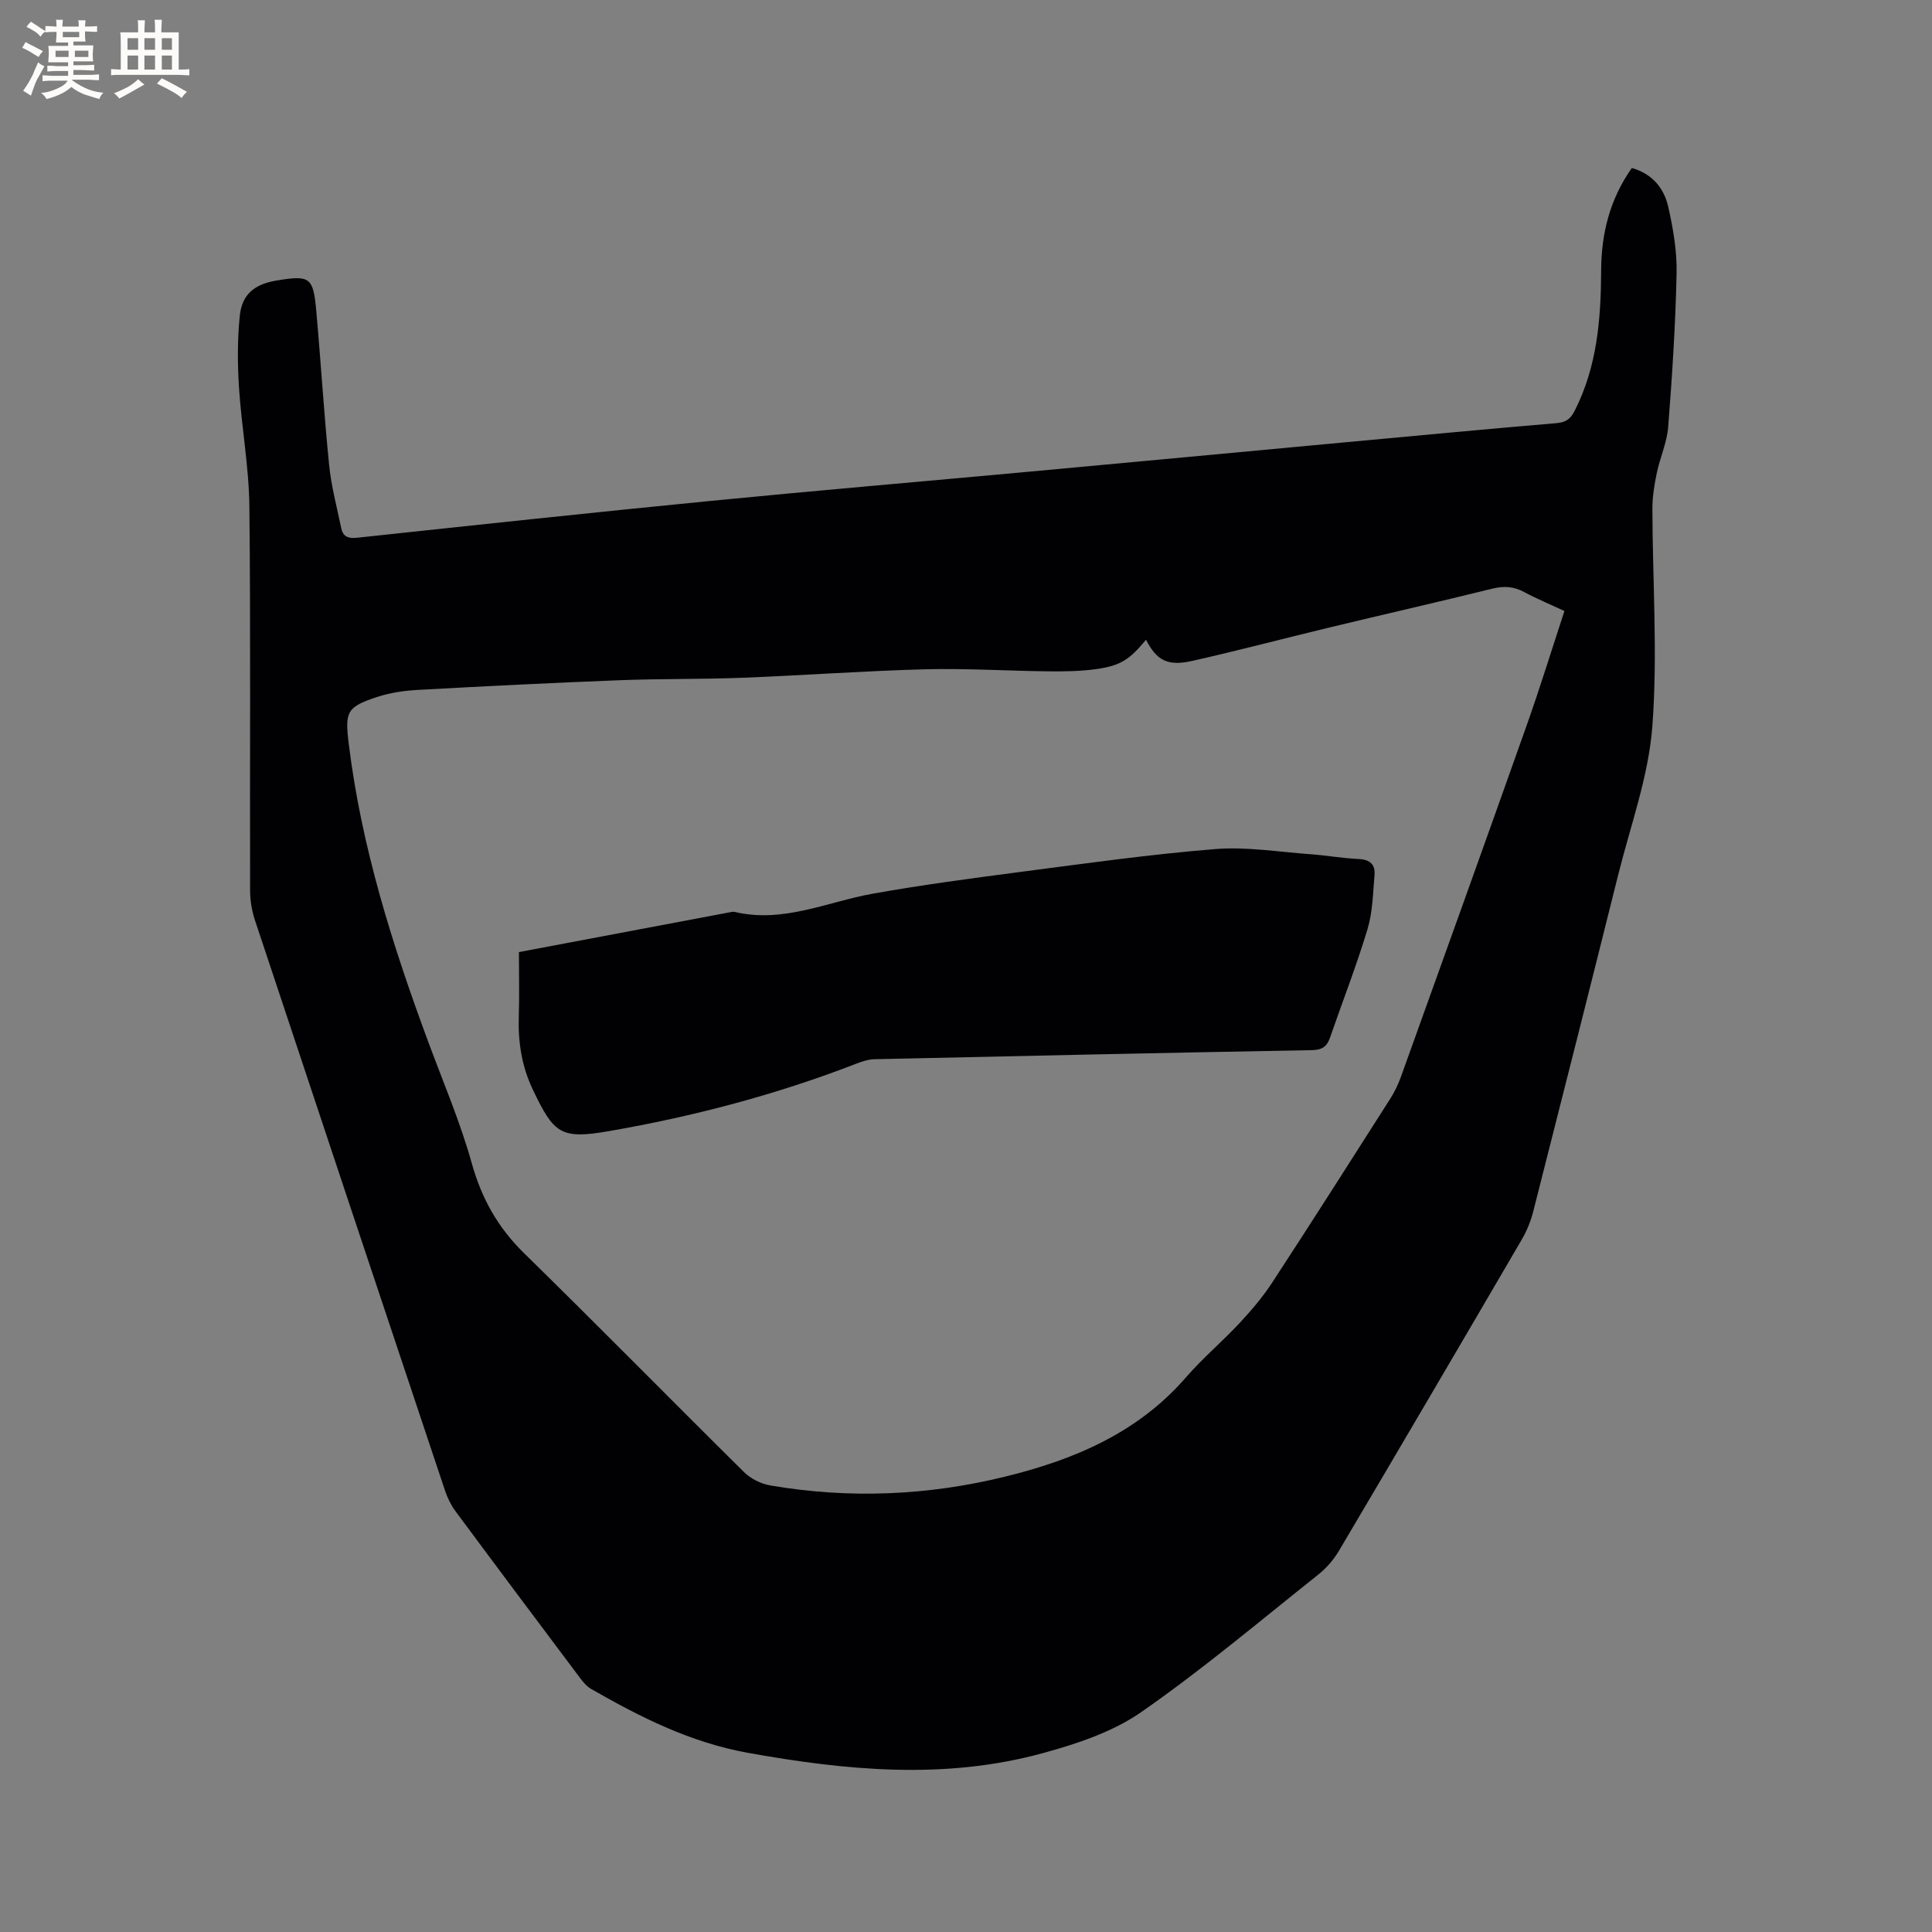
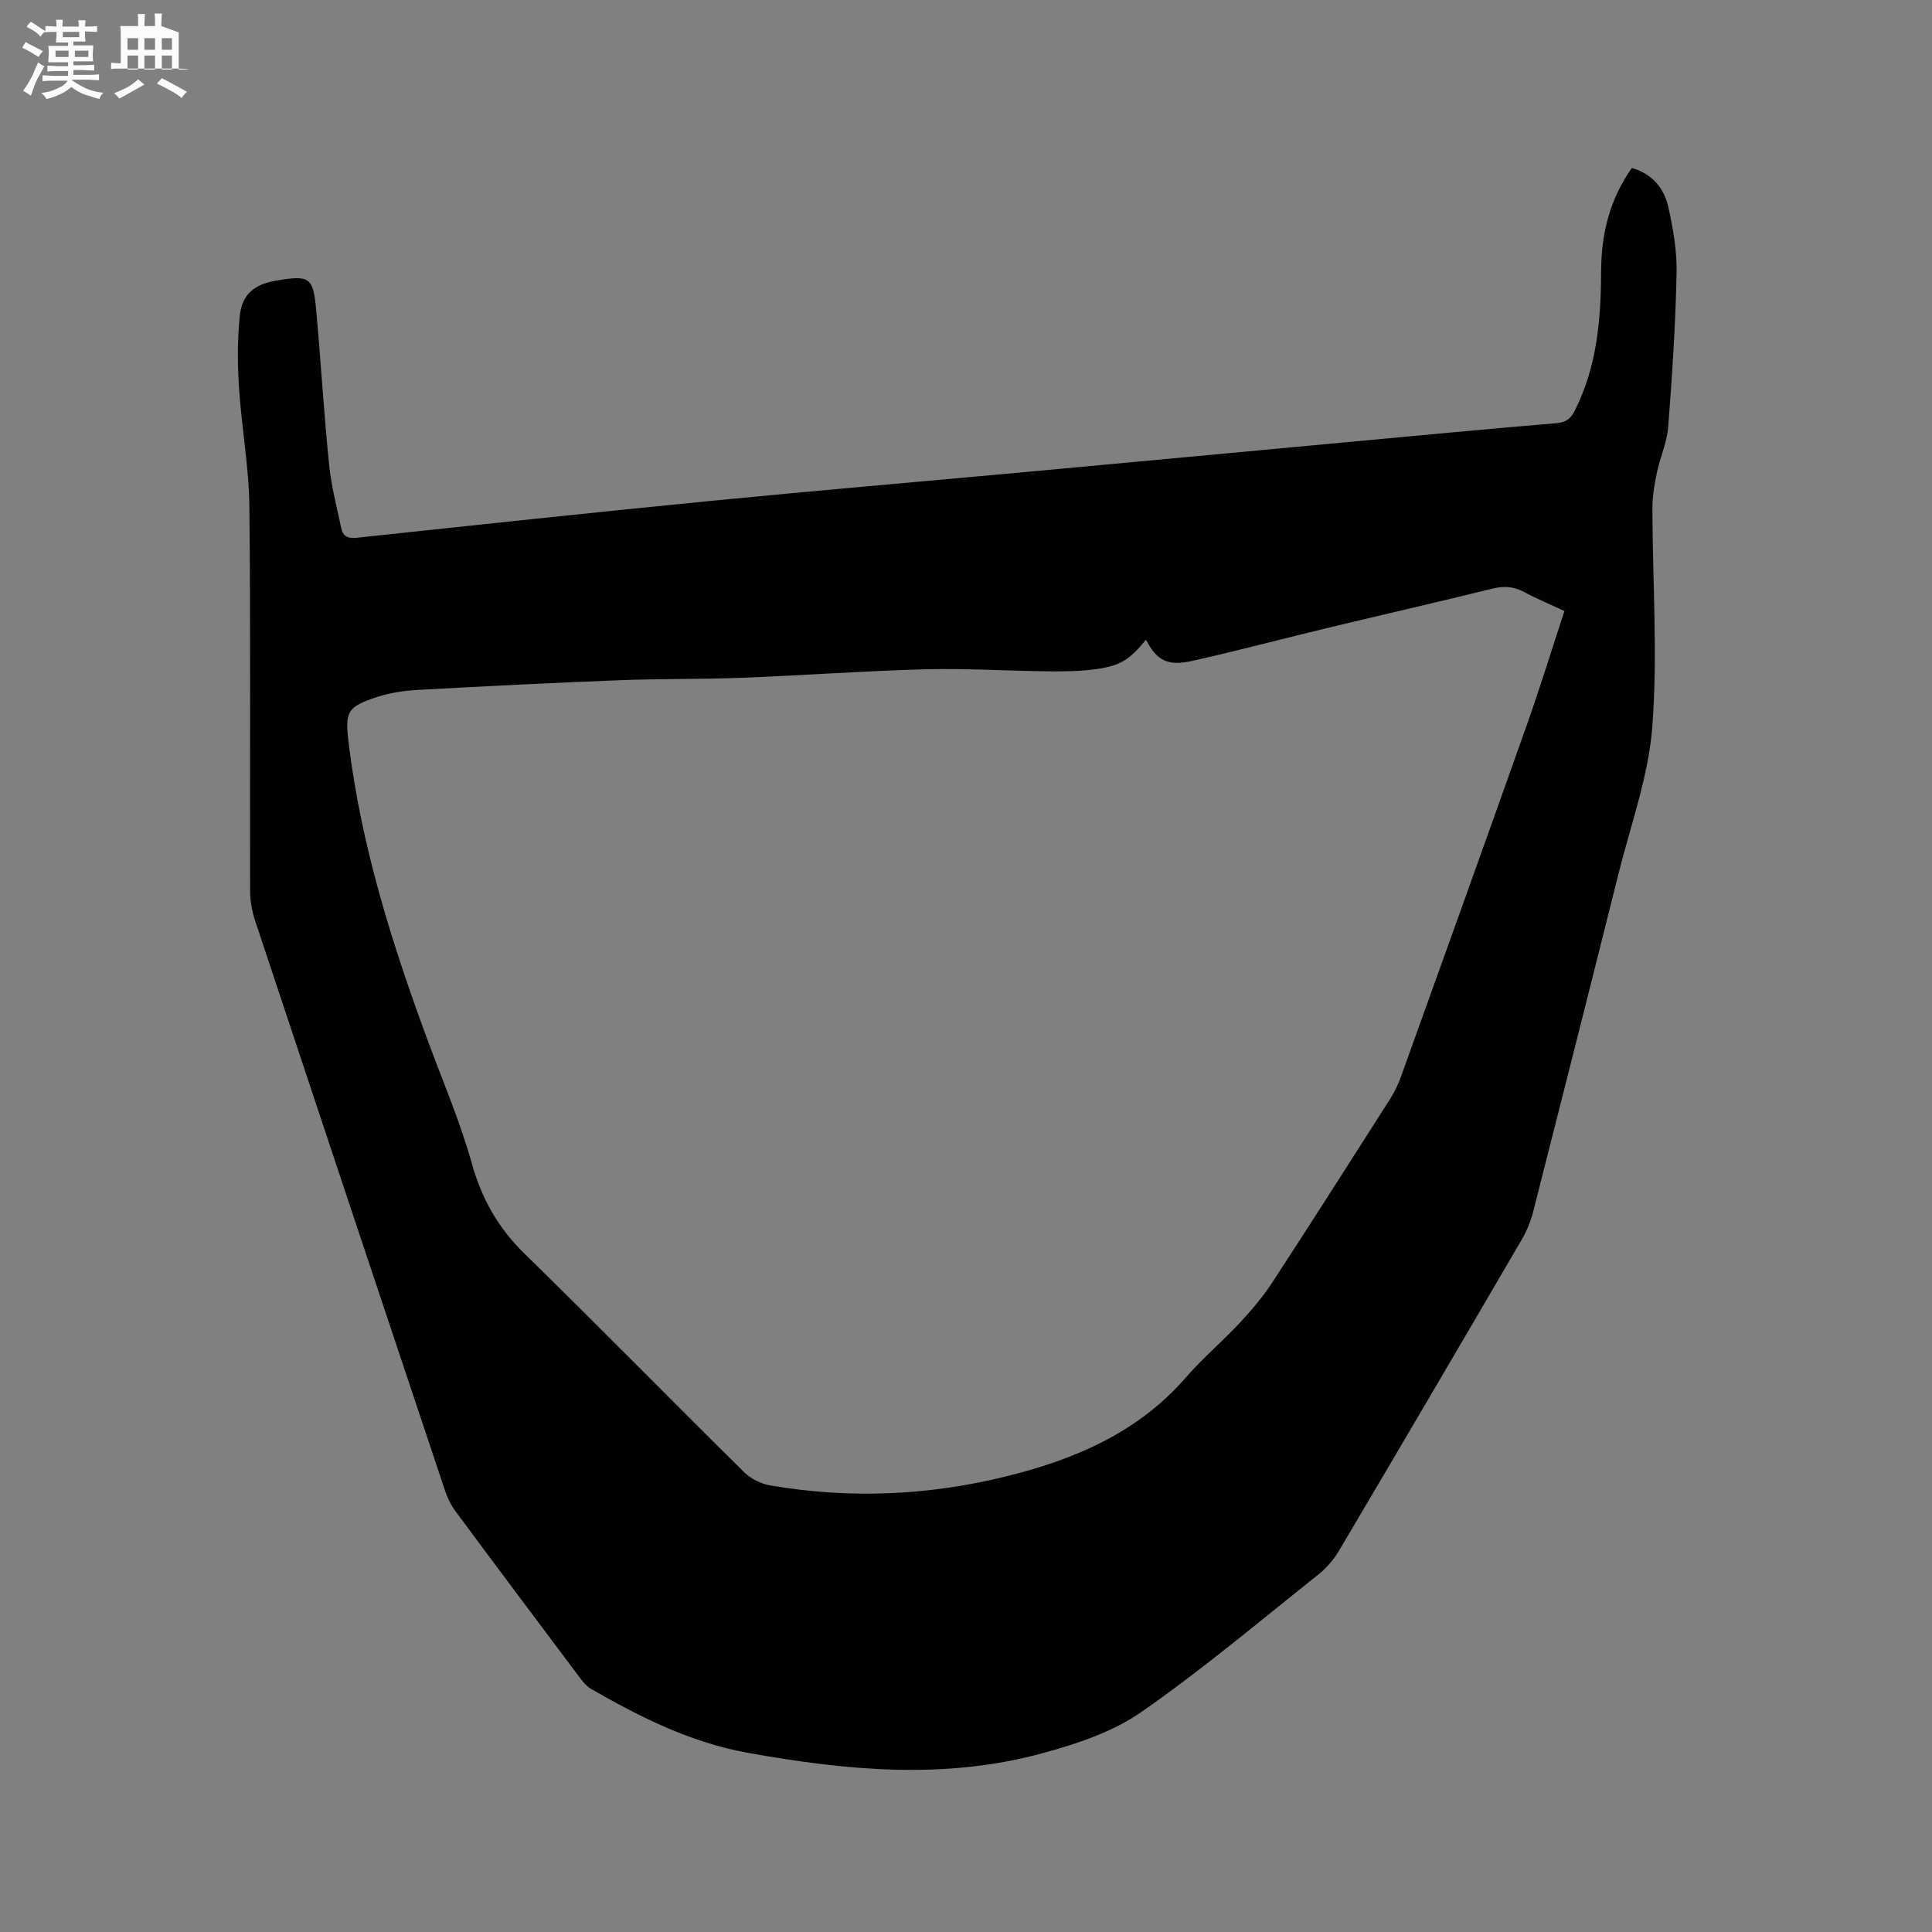
<svg xmlns="http://www.w3.org/2000/svg" enable-background="new 0 0 400 400" viewBox="0 0 400 400">
  <rect x="0" y="0" width="400" height="400" fill="#808080" stroke="none" />
  <path d="m337.85 34.78c4.32 1.22 6.69 4.26 7.55 8.07 1.02 4.51 1.82 9.2 1.72 13.79-.23 10.59-.91 21.18-1.74 31.75-.25 3.21-1.68 6.31-2.35 9.5-.51 2.43-.92 4.94-.92 7.42.03 15.03 1.12 30.14-.01 45.08-.78 10.31-4.49 20.42-7.03 30.58-5.82 23.31-11.71 46.61-17.64 69.89-.51 2.01-1.34 4.02-2.39 5.82-12.55 21.5-25.15 42.97-37.82 64.39-1.1 1.86-2.62 3.61-4.31 4.95-12.11 9.63-23.97 19.65-36.66 28.47-5.9 4.1-13.27 6.54-20.32 8.47-20.29 5.57-40.69 3.61-61.11-.06-11.83-2.13-22.22-7.36-32.43-13.22-.96-.55-1.74-1.52-2.42-2.44-8.59-11.44-17.17-22.89-25.69-34.39-.92-1.25-1.63-2.72-2.13-4.2-13.15-39.35-26.28-78.7-39.35-118.08-.65-1.97-1.02-4.13-1.02-6.2-.07-26.51.13-53.02-.15-79.52-.09-8.21-1.62-16.4-2.15-24.62-.32-4.92-.33-9.92.16-14.81.45-4.5 3.05-6.58 7.62-7.34 6.88-1.14 7.59-.71 8.21 6.18.96 10.66 1.6 21.35 2.67 31.99.44 4.39 1.6 8.72 2.5 13.06.35 1.71 1.34 2.23 3.23 2.03 24.44-2.62 48.88-5.24 73.34-7.64 21.83-2.14 43.68-4 65.52-6.01 21.94-2.02 43.89-4.08 65.83-6.12 14.56-1.35 29.12-2.73 43.68-3.96 1.96-.17 2.91-.85 3.79-2.58 4.66-9.18 5.43-19.04 5.47-29.07.04-7.57 1.76-14.65 6.35-21.18zm-100.58 97.67c-3.38 4.08-5.22 5.36-10.23 6.07-3.33.47-6.75.51-10.12.47-8.46-.09-16.94-.64-25.39-.42-12.59.33-25.16 1.26-37.75 1.75-8.47.33-16.96.18-25.43.51-13.97.54-27.93 1.24-41.88 2.01-2.82.16-5.72.58-8.39 1.46-6.29 2.07-6.69 3.04-5.88 9.66 2.62 21.39 9.05 41.74 16.5 61.84 3.08 8.32 6.6 16.53 8.98 25.06 2.04 7.31 5.42 13.31 10.83 18.61 15.31 14.98 30.32 30.27 45.55 45.33 1.38 1.36 3.49 2.41 5.4 2.74 16.29 2.8 32.54 2.12 48.56-1.8 14.28-3.49 27.53-9.05 37.53-20.58 3.47-4 7.56-7.44 11.17-11.32 2.44-2.62 4.78-5.39 6.73-8.38 8.23-12.6 16.3-25.29 24.39-37.98.9-1.41 1.64-2.97 2.21-4.55 8.7-24.21 17.41-48.41 26-72.66 2.78-7.84 5.23-15.79 7.85-23.77-2.99-1.39-5.73-2.52-8.33-3.92-2.19-1.19-4.26-1.29-6.67-.69-11.2 2.77-22.46 5.33-33.68 8.03-9.46 2.28-18.88 4.78-28.37 6.91-5.13 1.15-7.36-.07-9.58-4.38z" fill="#010103" />
-   <path d="m107.44 197.12c14.79-2.79 29.25-5.52 43.71-8.25.31-.06.65-.14.95-.07 10.04 2.39 19.14-2.08 28.64-3.78 10.21-1.82 20.5-3.19 30.78-4.53 13.34-1.74 26.69-3.62 40.09-4.7 6.46-.52 13.07.59 19.6 1.06 3.38.24 6.74.85 10.12 1 2.31.11 3.43 1.15 3.25 3.29-.32 3.77-.38 7.68-1.46 11.26-2.29 7.59-5.18 14.99-7.78 22.49-.63 1.81-1.65 2.49-3.71 2.53-30.2.55-60.4 1.2-90.59 1.88-1.22.03-2.48.43-3.64.88-16.63 6.45-33.81 10.97-51.34 14.01-9.99 1.73-11.38.54-15.74-8.59-2.3-4.81-3.08-9.84-2.91-15.12.14-4.33.03-8.68.03-13.36z" fill="#010103" />
  <g fill="#fcfbfa">
    <path d="m6.8 9.5c.6.3 1.3.7 2.1 1.1-.4.4-.7.8-.9 1.2-.7-.4-1.3-.8-1.8-1.1s-1.1-.6-1.6-.8c.2-.4.5-.8.7-1.2.4.2.8.5 1.5.8zm.9 6.9c-.3.6-.5 1.1-.7 1.7s-.4 1.1-.6 1.7c-.6-.4-1.1-.7-1.6-1 .7-1 1.2-1.8 1.5-2.4.3-.5.6-1.1.8-1.7.3-.6.5-1.2.8-1.8.3.3.8.6 1.3.8-.7 1.3-1.2 2.2-1.5 2.7zm.1-11c.4.3 1 .7 1.7 1.1-.5.2-.8.6-1.1 1.1-.5-.6-1-1-1.4-1.2s-.9-.6-1.5-.8c.2-.4.5-.7.9-1.1.5.3.9.6 1.4.9zm10.5 13.1c1 .4 2 .6 3.1.7-.4.4-.7.8-.8 1.3-.9-.2-1.9-.6-3-.9-1-.4-2-.9-2.8-1.6-.5.4-1.1.9-1.9 1.3s-1.9.9-3.3 1.2c-.1-.3-.5-.8-1.1-1.3 1 0 2.1-.3 3.2-.8 1.2-.5 1.9-1 2.3-1.7h-3.2c-.4 0-1 0-2 .1v-1.2c1 0 1.7.1 2 .1h3.3v-1h-2.3c-.2 0-.9 0-2 .1v-1.2c1.2 0 1.9.1 2 .1h2.3v-.8h-4.1c0-.7.1-1.2.1-1.6 0-.5 0-1.1-.1-1.8h4.1v-.7h-2.5c0-.6.1-1.1.1-1.6v-.6h-.5c-.4 0-1 0-1.8.1v-1.3c1.2 0 1.9.1 2.1.1h.2c0-.3 0-.8-.1-1.4h1.4c0 .6-.1 1-.1 1.4h3.4c0-.4 0-.8-.1-1.3h1.5c0 .4-.1.9-.1 1.3.7 0 1.5 0 2.5-.1v1.2c-1 0-1.8-.1-2.5-.1v.6c0 .3 0 .8.1 1.5h-2.5v.8h4.1c0 .7-.1 1.3-.1 1.8s0 1 .1 1.5h-4.1v.8h1.4c.8 0 1.8 0 2.9-.1v1.2c-1 0-1.9-.1-2.8-.1h-1.5v1h3.2c.3 0 1 0 2.1-.1v1.2c-1.1 0-1.8-.1-2.1-.1h-3.4l-.1.1c1.4 1 2.4 1.5 3.4 1.9zm-4.1-6.7v-1.3h-2.7v1.3zm2.2-4.1v-1.1h-3.4v1.1zm1.9 4.1v-1.3h-2.8v1.3z" />
-     <path d="m37 6.7v2.3 5.4c1 0 1.8 0 2.2-.1v1.3c-.6 0-1.5-.1-2.5-.1h-11.9c-.7 0-1.3 0-1.8.1v-1.3c.5 0 1.1.1 2 .1v-5.2c0-1 0-1.8-.1-2.5h3.7c0-1.3 0-2.1-.1-2.5h1.5c0 .4-.1 1.3-.1 2.5h2.2c0-1.2 0-2.1-.1-2.6h1.5c0 .4-.1 1.3-.1 2.6zm-12.3 13.7c-.3-.4-.7-.8-1.1-1.1 1.1-.4 2.1-.9 2.9-1.3.8-.5 1.5-1 2.1-1.6.4.4.9.8 1.3 1.1-2.5 1.4-4.2 2.4-5.2 2.9zm3.9-10.1v-2.4h-2.2v2.4zm0 4.1v-2.9h-2.2v2.9zm3.5-4.1v-2.4h-2.2v2.4zm0 4.1v-2.9h-2.2v2.9zm.4 2.9 1-1.1c.6.3 1.4.7 2.5 1.3s2 1.1 2.7 1.5c-.4.4-.8.8-1.1 1.3-.8-.8-2.5-1.7-5.1-3zm3.1-7v-2.4h-2.1v2.4zm0 4.1v-2.9h-2.1v2.9z" />
+     <path d="m37 6.7v2.3 5.4c1 0 1.8 0 2.2-.1c-.6 0-1.5-.1-2.5-.1h-11.9c-.7 0-1.3 0-1.8.1v-1.3c.5 0 1.1.1 2 .1v-5.2c0-1 0-1.8-.1-2.5h3.7c0-1.3 0-2.1-.1-2.5h1.5c0 .4-.1 1.3-.1 2.5h2.2c0-1.2 0-2.1-.1-2.6h1.5c0 .4-.1 1.3-.1 2.6zm-12.3 13.7c-.3-.4-.7-.8-1.1-1.1 1.1-.4 2.1-.9 2.9-1.3.8-.5 1.5-1 2.1-1.6.4.4.9.8 1.3 1.1-2.5 1.4-4.2 2.4-5.2 2.9zm3.9-10.1v-2.4h-2.2v2.4zm0 4.1v-2.9h-2.2v2.9zm3.5-4.1v-2.4h-2.2v2.4zm0 4.1v-2.9h-2.2v2.9zm.4 2.9 1-1.1c.6.3 1.4.7 2.5 1.3s2 1.1 2.7 1.5c-.4.4-.8.8-1.1 1.3-.8-.8-2.5-1.7-5.1-3zm3.1-7v-2.4h-2.1v2.4zm0 4.1v-2.9h-2.1v2.9z" />
  </g>
</svg>